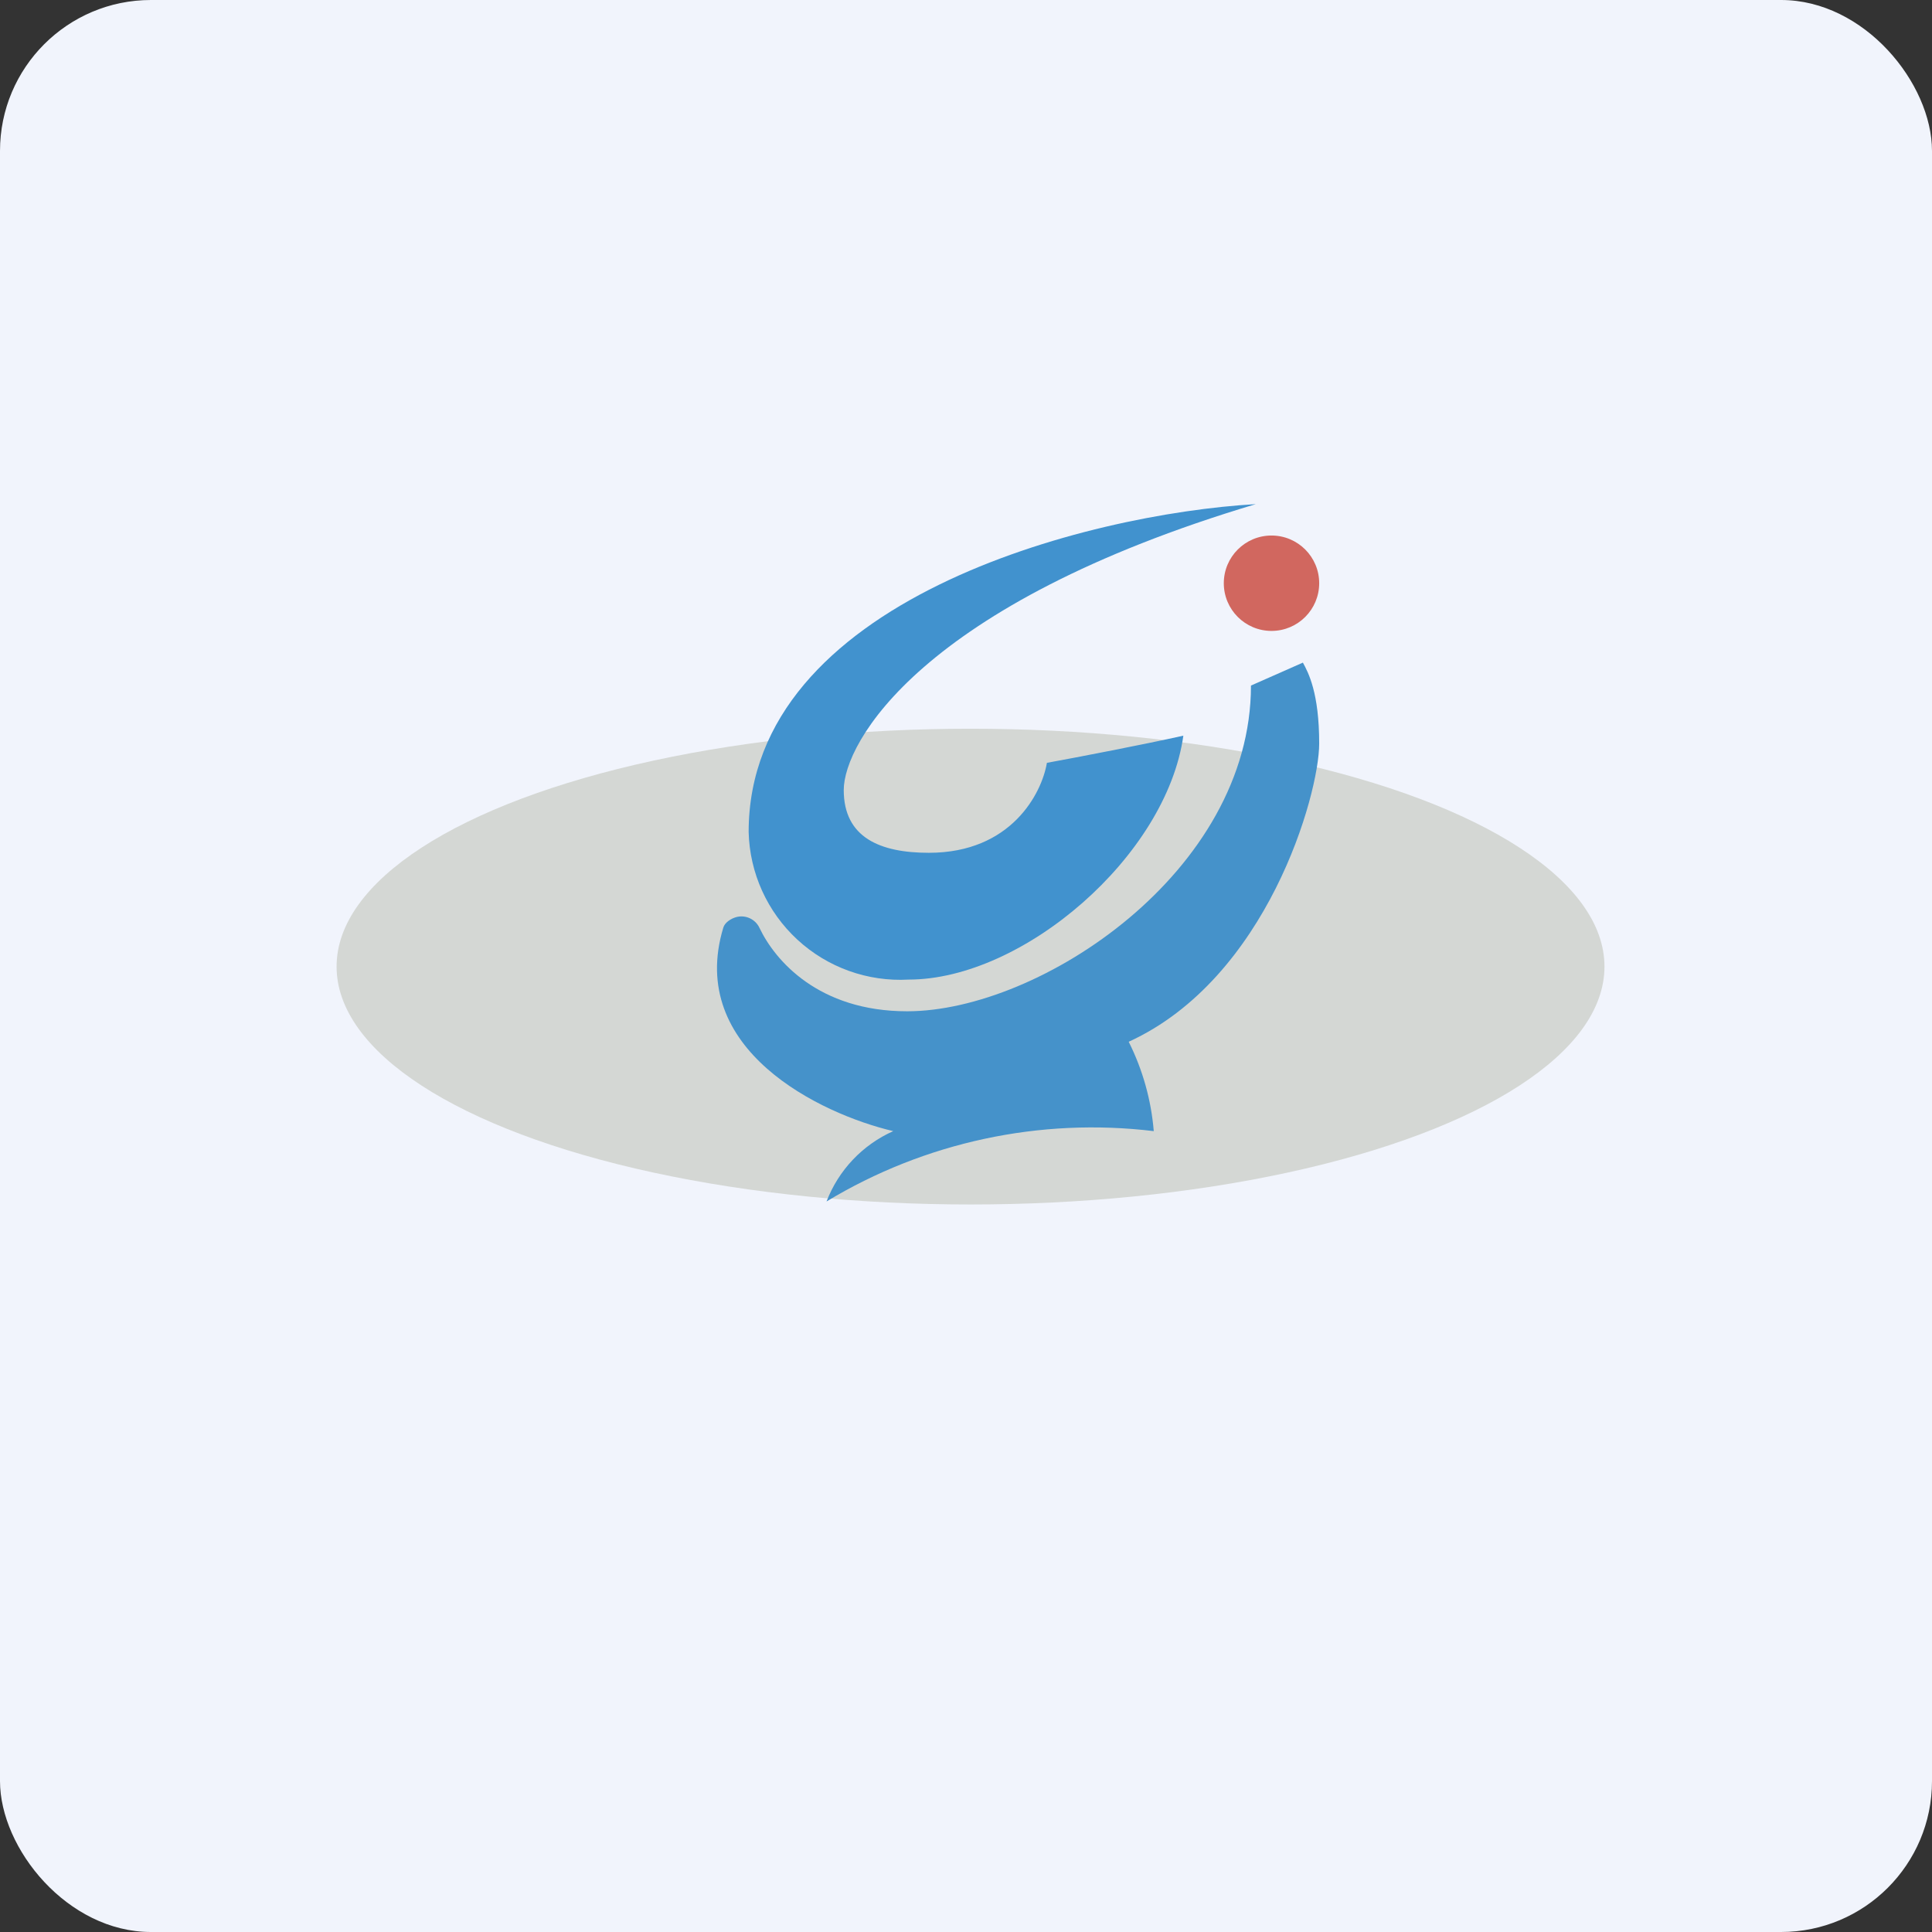
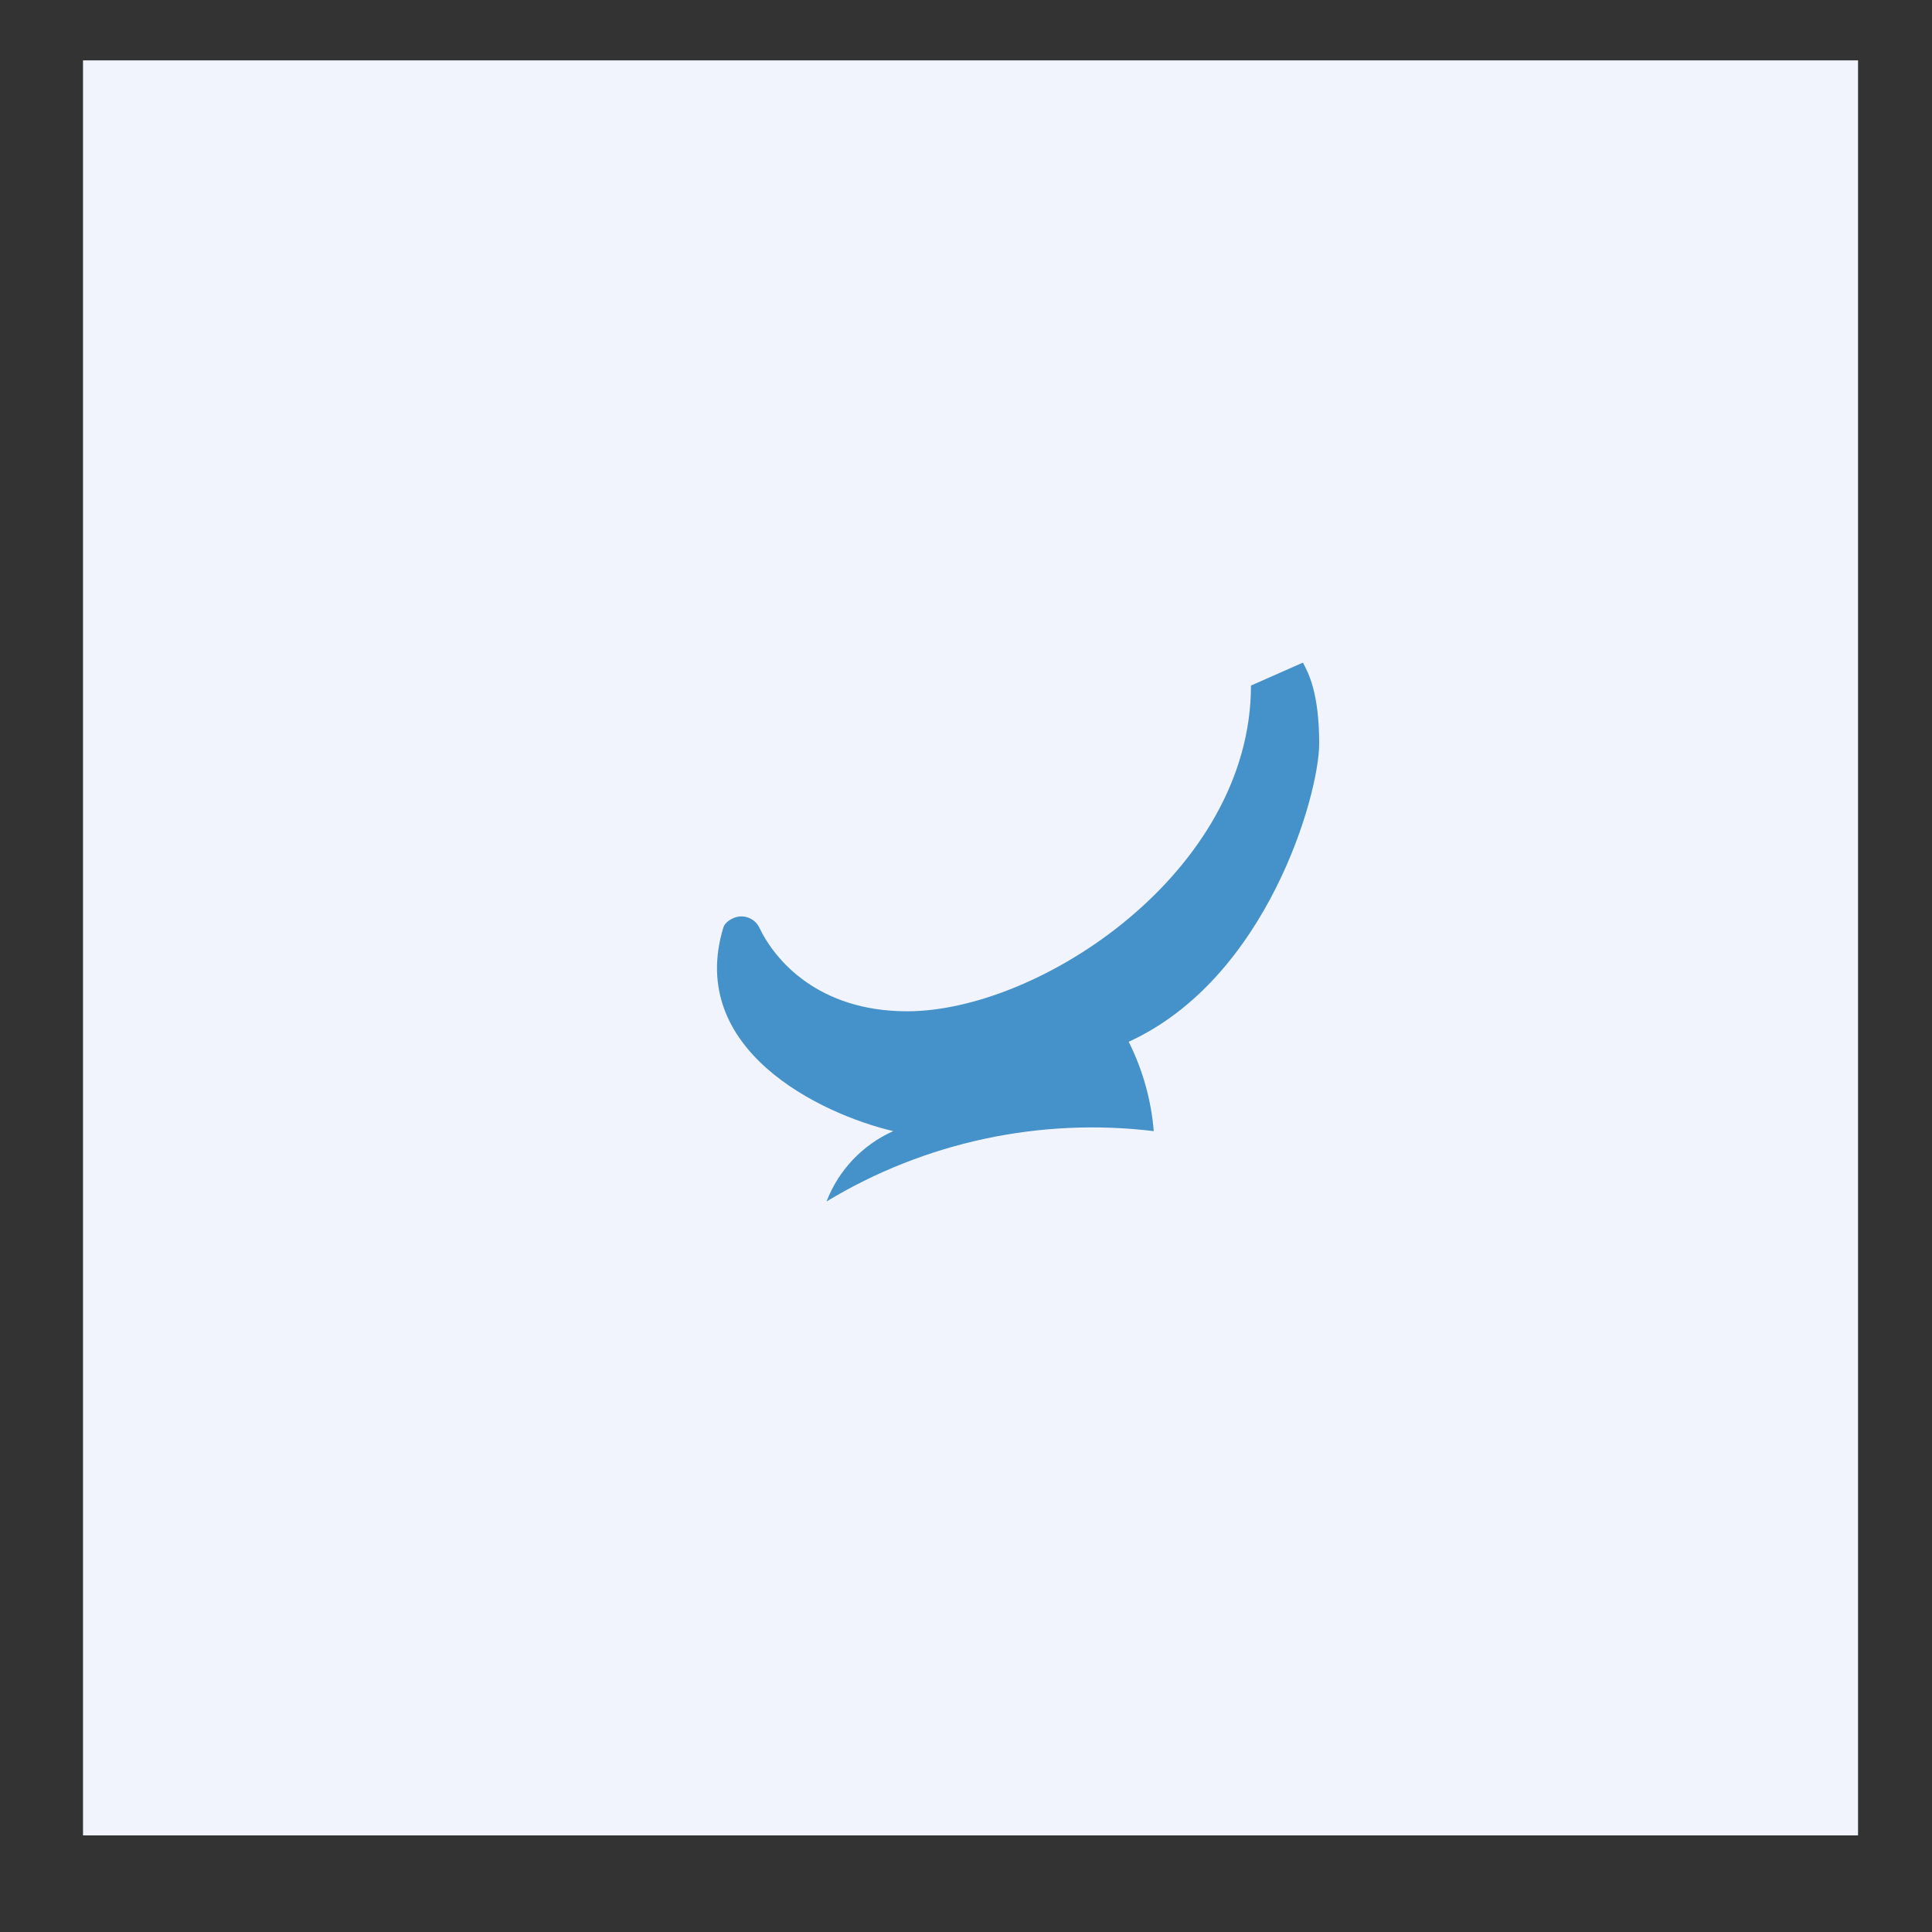
<svg xmlns="http://www.w3.org/2000/svg" width="64px" height="64px" viewBox="0 0 64 64" version="1.1">
  <rect x="0" y="0" width="64" height="64" fill="#333333" stroke="none" />
  <title>1200_000551</title>
  <g id="头像" stroke="none" stroke-width="1" fill="none" fill-rule="evenodd">
    <g id="1200_000551" fill-rule="nonzero">
-       <rect id="矩形" fill="#F1F4FC" x="0" y="0" width="64" height="64" rx="5" />
      <polyline id="路径" fill="#F1F4FC" points="2.75 2 61.55 2 61.55 60.8 2.75 60.8 2.75 2" />
-       <ellipse id="椭圆形" fill="#D4D7D4" cx="32.15" cy="32.02" rx="21" ry="7.88" />
      <path d="M43.16,21.95 L41.44,22.71 C41.44,28.87 34.46,33.5 30.05,33.5 C27.11,33.5 25.67,31.81 25.16,30.74 C25.025,30.449 24.7,30.297 24.39,30.38 C24.21,30.43 24.01,30.56 23.96,30.73 C22.74,34.77 27.17,36.9 29.59,37.47 C28.574,37.923 27.779,38.761 27.38,39.8 C30.632,37.834 34.448,37.014 38.22,37.47 C38.135,36.439 37.853,35.435 37.39,34.51 C41.98,32.41 43.7,26.32 43.7,24.63 C43.7,22.95 43.34,22.28 43.16,21.95" id="路径" fill="#4592CA" />
-       <path d="M24.8,27.56 C24.8,19.89 36,17.02 41.6,16.7 C30.49,20.02 27.95,24.61 27.95,26.17 C27.95,27.75 29.16,28.25 30.77,28.25 C33.5,28.25 34.51,26.28 34.68,25.27 C35.67,25.09 37.95,24.65 39.2,24.37 C38.64,28.36 33.89,32.45 30.1,32.45 C28.743,32.526 27.413,32.049 26.414,31.127 C25.416,30.206 24.833,28.919 24.8,27.56" id="路径" fill="#4192CE" />
-       <circle id="椭圆形" fill="#D1675F" cx="42.12" cy="19.32" r="1.58" />
    </g>
  </g>
</svg>